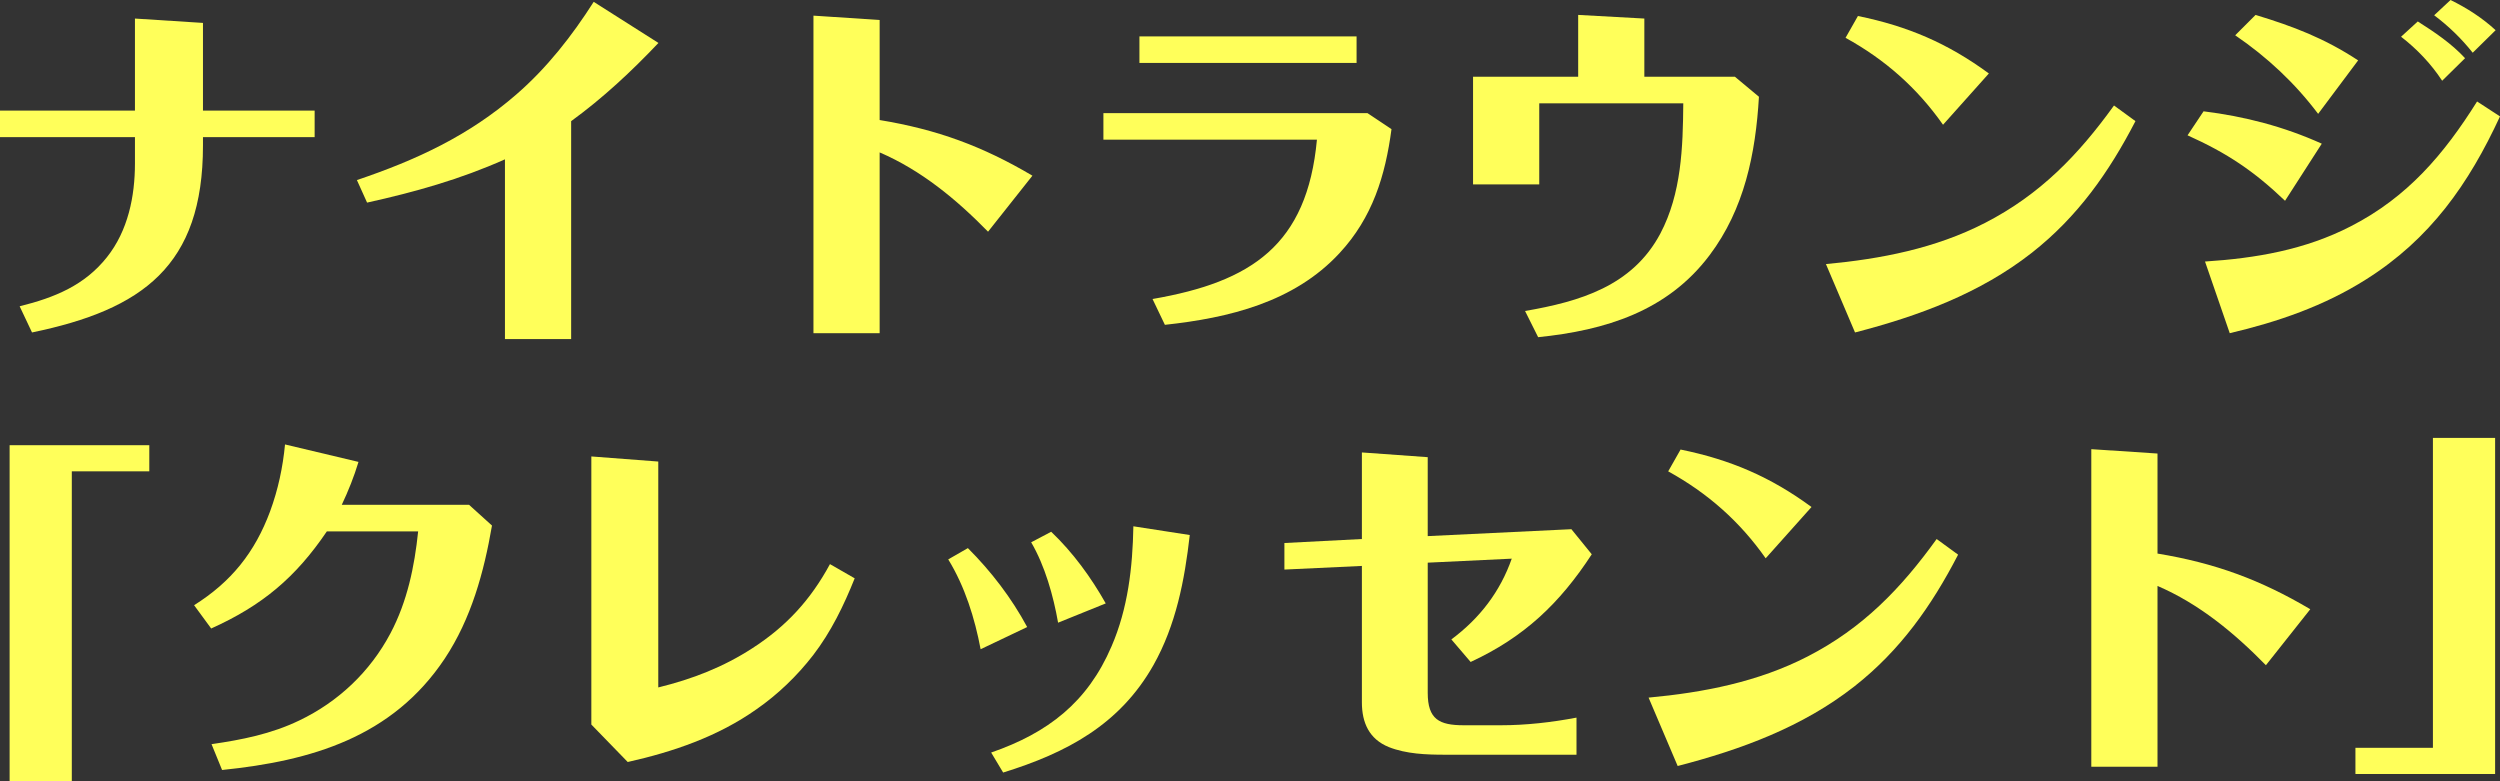
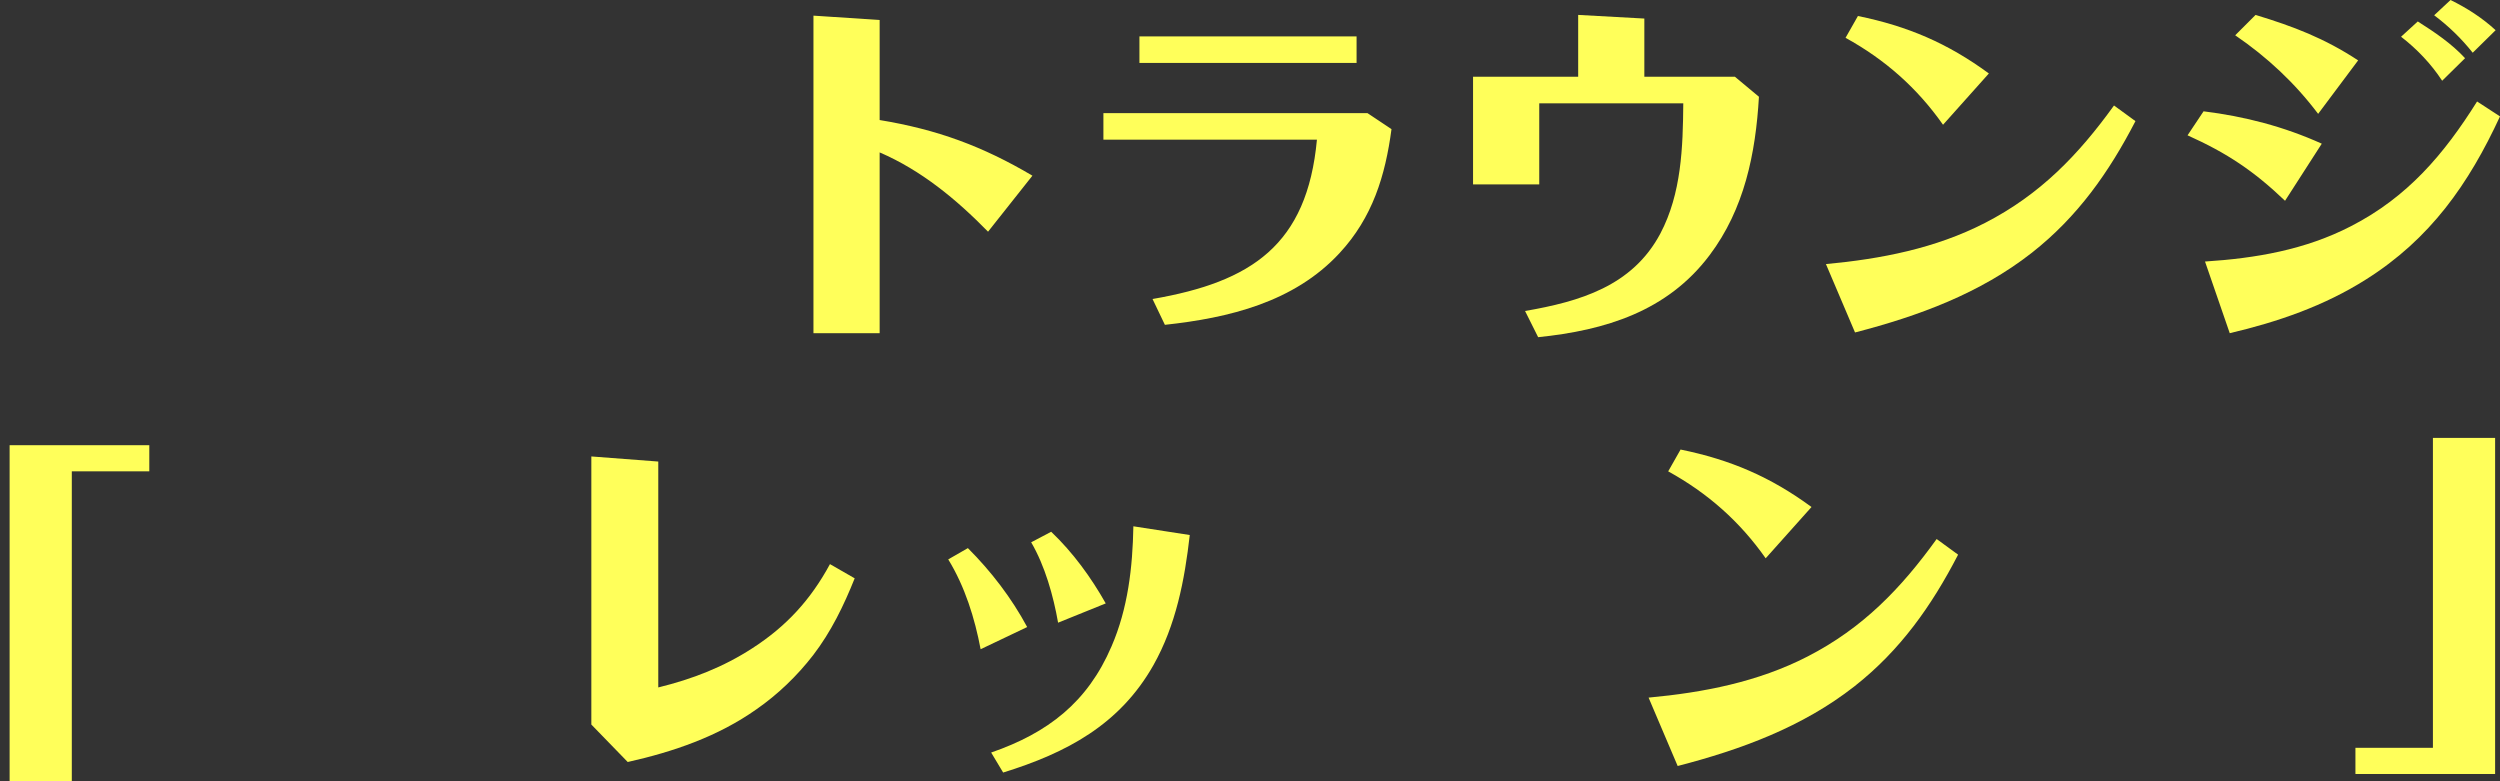
<svg xmlns="http://www.w3.org/2000/svg" id="_レイヤー_2" width="274.874" height="85.9" viewBox="0 0 274.874 85.9">
  <rect x="0" y="0" width="274.874" height="85.9" fill="#333333" stroke="none" />
  <defs>
    <style>.cls-1{fill:#ffff5a;stroke-width:0px;}</style>
  </defs>
  <g id="_レイヤー_2-2">
-     <path class="cls-1" d="m34.594,12.158v2.92h-12.277v.92c0,13.237-6.64,18.036-18.797,20.556l-1.36-2.879c3.88-.96,7.159-2.319,9.599-5.399,2.319-2.919,3.079-6.679,3.079-10.318v-2.879H0v-2.92h14.837V2.04l7.479.479v9.639h12.277Z" />
-     <path class="cls-1" d="m55.518,17.518c-4.92,2.199-9.919,3.6-15.158,4.759l-1.119-2.479c6.519-2.199,12.317-4.879,17.557-9.438,3.359-2.919,6.079-6.398,8.479-10.158l7.119,4.52c-2.96,3.119-6.079,6.039-9.599,8.599v23.956h-7.278v-19.757Z" />
    <path class="cls-1" d="m96.717,13.198c6.319,1.04,11.319,2.879,16.797,6.119l-4.879,6.158c-3.48-3.559-7.359-6.759-11.918-8.718v19.876h-7.278V1.72l7.278.48v10.998Z" />
    <path class="cls-1" d="m152.995,14.198c-.68,5.119-2.08,9.718-5.719,13.638-5,5.398-12.158,7.118-19.197,7.878l-1.359-2.839c10.877-1.88,16.996-5.919,18.076-17.518h-23.477v-2.919h29.035l2.641,1.76Zm-3.84-7.279h-23.875v-2.919h23.875v2.919Z" />
    <path class="cls-1" d="m180.795,2.04v6.398h9.959l2.641,2.2c-.361,6.238-1.602,12.357-5.439,17.437-4.641,6.159-11.439,8.239-18.838,8.999l-1.439-2.88c6-1.04,11.799-2.72,14.877-8.519,2.32-4.399,2.48-9.479,2.52-14.317h-15.836v8.918h-7.279v-11.838h11.559V1.64l7.277.4Z" />
    <path class="cls-1" d="m234.793,13.318c-2.92,5.639-6.359,10.518-11.398,14.478-5.719,4.479-12.477,6.959-19.436,8.758l-3.199-7.519c6.039-.56,12.037-1.72,17.477-4.519,6.078-3.12,10.277-7.479,14.197-12.918l2.359,1.72Zm-30.514-11.559c5.479,1.12,9.877,3,14.396,6.319l-5.039,5.639c-2.84-4.039-6.359-7.158-10.719-9.559l1.361-2.399Z" />
    <path class="cls-1" d="m251.239,22.076c-3.439-3.279-6.359-5.238-10.719-7.198l1.76-2.64c4.52.56,8.838,1.68,12.998,3.56l-4.039,6.278Zm23.635-9.278c-3.439,7.439-7.678,13.478-14.717,17.917-4.6,2.92-9.719,4.68-14.998,5.919l-2.719-7.878c5.559-.36,10.998-1.28,16.037-3.88,6.238-3.199,10.238-7.919,13.877-13.718l2.52,1.64Zm-26.875-11.158c4.199,1.28,7.559,2.56,11.277,4.999l-4.398,5.88c-2.561-3.399-5.6-6.239-9.119-8.639l2.24-2.24Zm17.836.72c1.881,1.2,3.68,2.4,5.199,4.04l-2.52,2.479c-1.199-1.84-2.758-3.479-4.518-4.839l1.838-1.681Zm3.6-2.359c1.801.88,3.48,1.96,4.959,3.319l-2.52,2.479c-1.238-1.56-2.639-2.919-4.238-4.119l1.799-1.68Z" />
    <path class="cls-1" d="m16.415,48.947v2.879H7.895v34.074H1.057v-36.953h15.357Z" />
-     <path class="cls-1" d="m35.938,58.425c-3.439,5.079-7.119,8.158-12.719,10.678l-1.879-2.56c4.078-2.56,6.678-5.799,8.357-10.318.881-2.399,1.4-4.839,1.641-7.358l8.078,1.92c-.48,1.6-1.119,3.199-1.84,4.719h13.998l2.52,2.279c-.881,5.119-2.279,10.238-5.199,14.638-5.76,8.639-14.678,11.238-24.477,12.238l-1.16-2.84c3.32-.479,6.561-1.119,9.639-2.6,4.279-2.039,7.799-5.358,10.039-9.598,1.84-3.479,2.639-7.319,3.039-11.198h-10.037Z" />
    <path class="cls-1" d="m65.018,79.662v-29.476l7.359.561v24.836c3.76-.92,7.158-2.24,10.359-4.319,3.719-2.4,6.398-5.319,8.518-9.239l2.719,1.561c-1.199,2.999-2.598,5.879-4.559,8.438-1.76,2.279-3.879,4.319-6.238,5.959-4.24,2.999-9.158,4.679-14.158,5.799l-4-4.119Z" />
    <path class="cls-1" d="m106.418,60.264c2.561,2.56,4.799,5.479,6.52,8.679l-5.119,2.439c-.641-3.399-1.721-6.878-3.561-9.878l2.16-1.24Zm24.396-1.439c-.561,4.959-1.52,9.919-4,14.317-3.719,6.56-9.559,9.639-16.518,11.799l-1.318-2.2c6.238-2.159,10.598-5.519,13.236-11.678,1.801-4.159,2.32-8.679,2.4-13.198l6.199.96Zm-15.238-.359c2.4,2.279,4.4,5.039,6,7.878l-5.24,2.12c-.52-2.96-1.439-6.239-2.959-8.839l2.199-1.159Z" />
-     <path class="cls-1" d="m172.774,58.185l2.24,2.76c-3.52,5.398-7.439,9.118-13.318,11.838l-2.119-2.479c3.119-2.32,5.359-5.239,6.639-8.879l-9.238.44v14.317c0,2.919,1.279,3.56,3.959,3.56h4.08c2.76,0,5.598-.32,8.318-.84v4.079h-14.479c-2.039,0-4.238-.08-6.158-.84-2.16-.88-2.959-2.68-2.959-4.919v-14.998l-8.52.4v-2.92l8.52-.439v-9.519l7.238.52v8.679l15.797-.76Z" />
    <path class="cls-1" d="m215.293,60.985c-2.92,5.639-6.359,10.518-11.398,14.478-5.719,4.479-12.477,6.959-19.436,8.758l-3.199-7.519c6.039-.56,12.037-1.72,17.477-4.519,6.078-3.12,10.277-7.479,14.197-12.918l2.359,1.72Zm-30.514-11.559c5.479,1.12,9.877,3,14.396,6.319l-5.039,5.639c-2.84-4.039-6.359-7.158-10.719-9.559l1.361-2.399Z" />
-     <path class="cls-1" d="m237.217,60.865c6.318,1.04,11.318,2.879,16.797,6.119l-4.879,6.158c-3.48-3.559-7.359-6.759-11.918-8.718v19.876h-7.279v-34.914l7.279.48v10.998Z" />
    <path class="cls-1" d="m258.979,85.1v-2.879h8.52v-34.074h6.838v36.953h-15.357Z" />
  </g>
</svg>